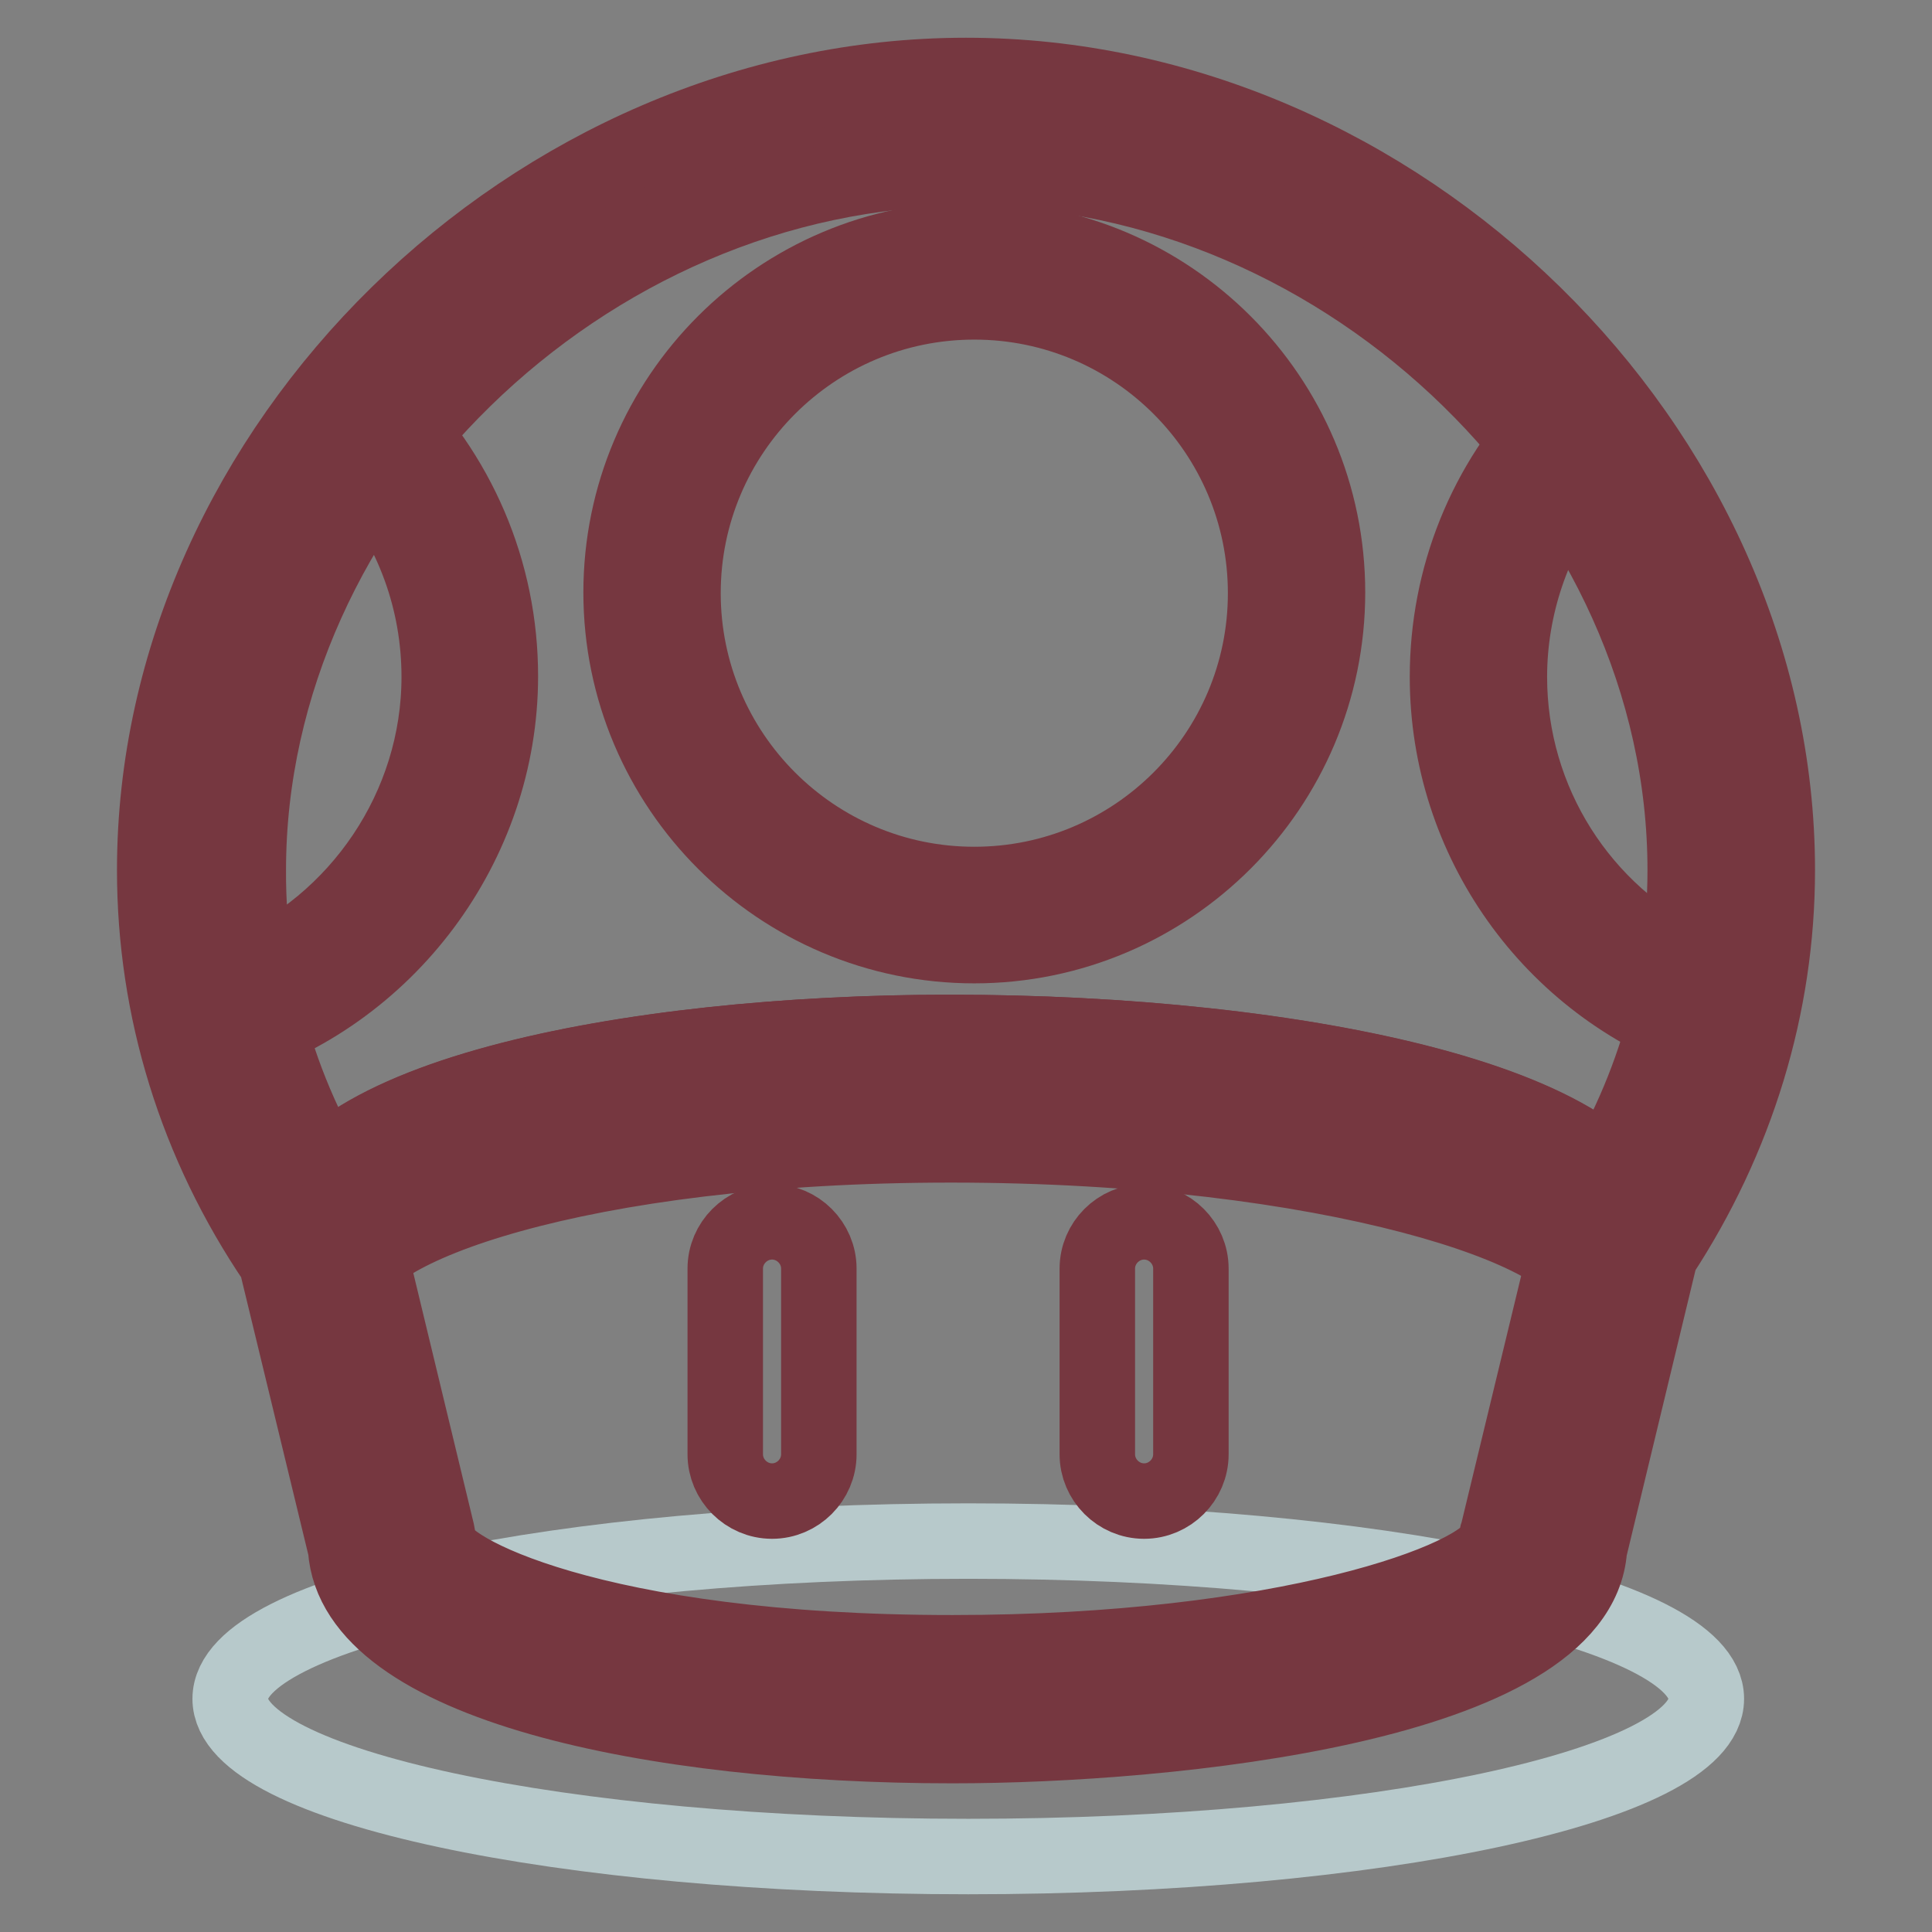
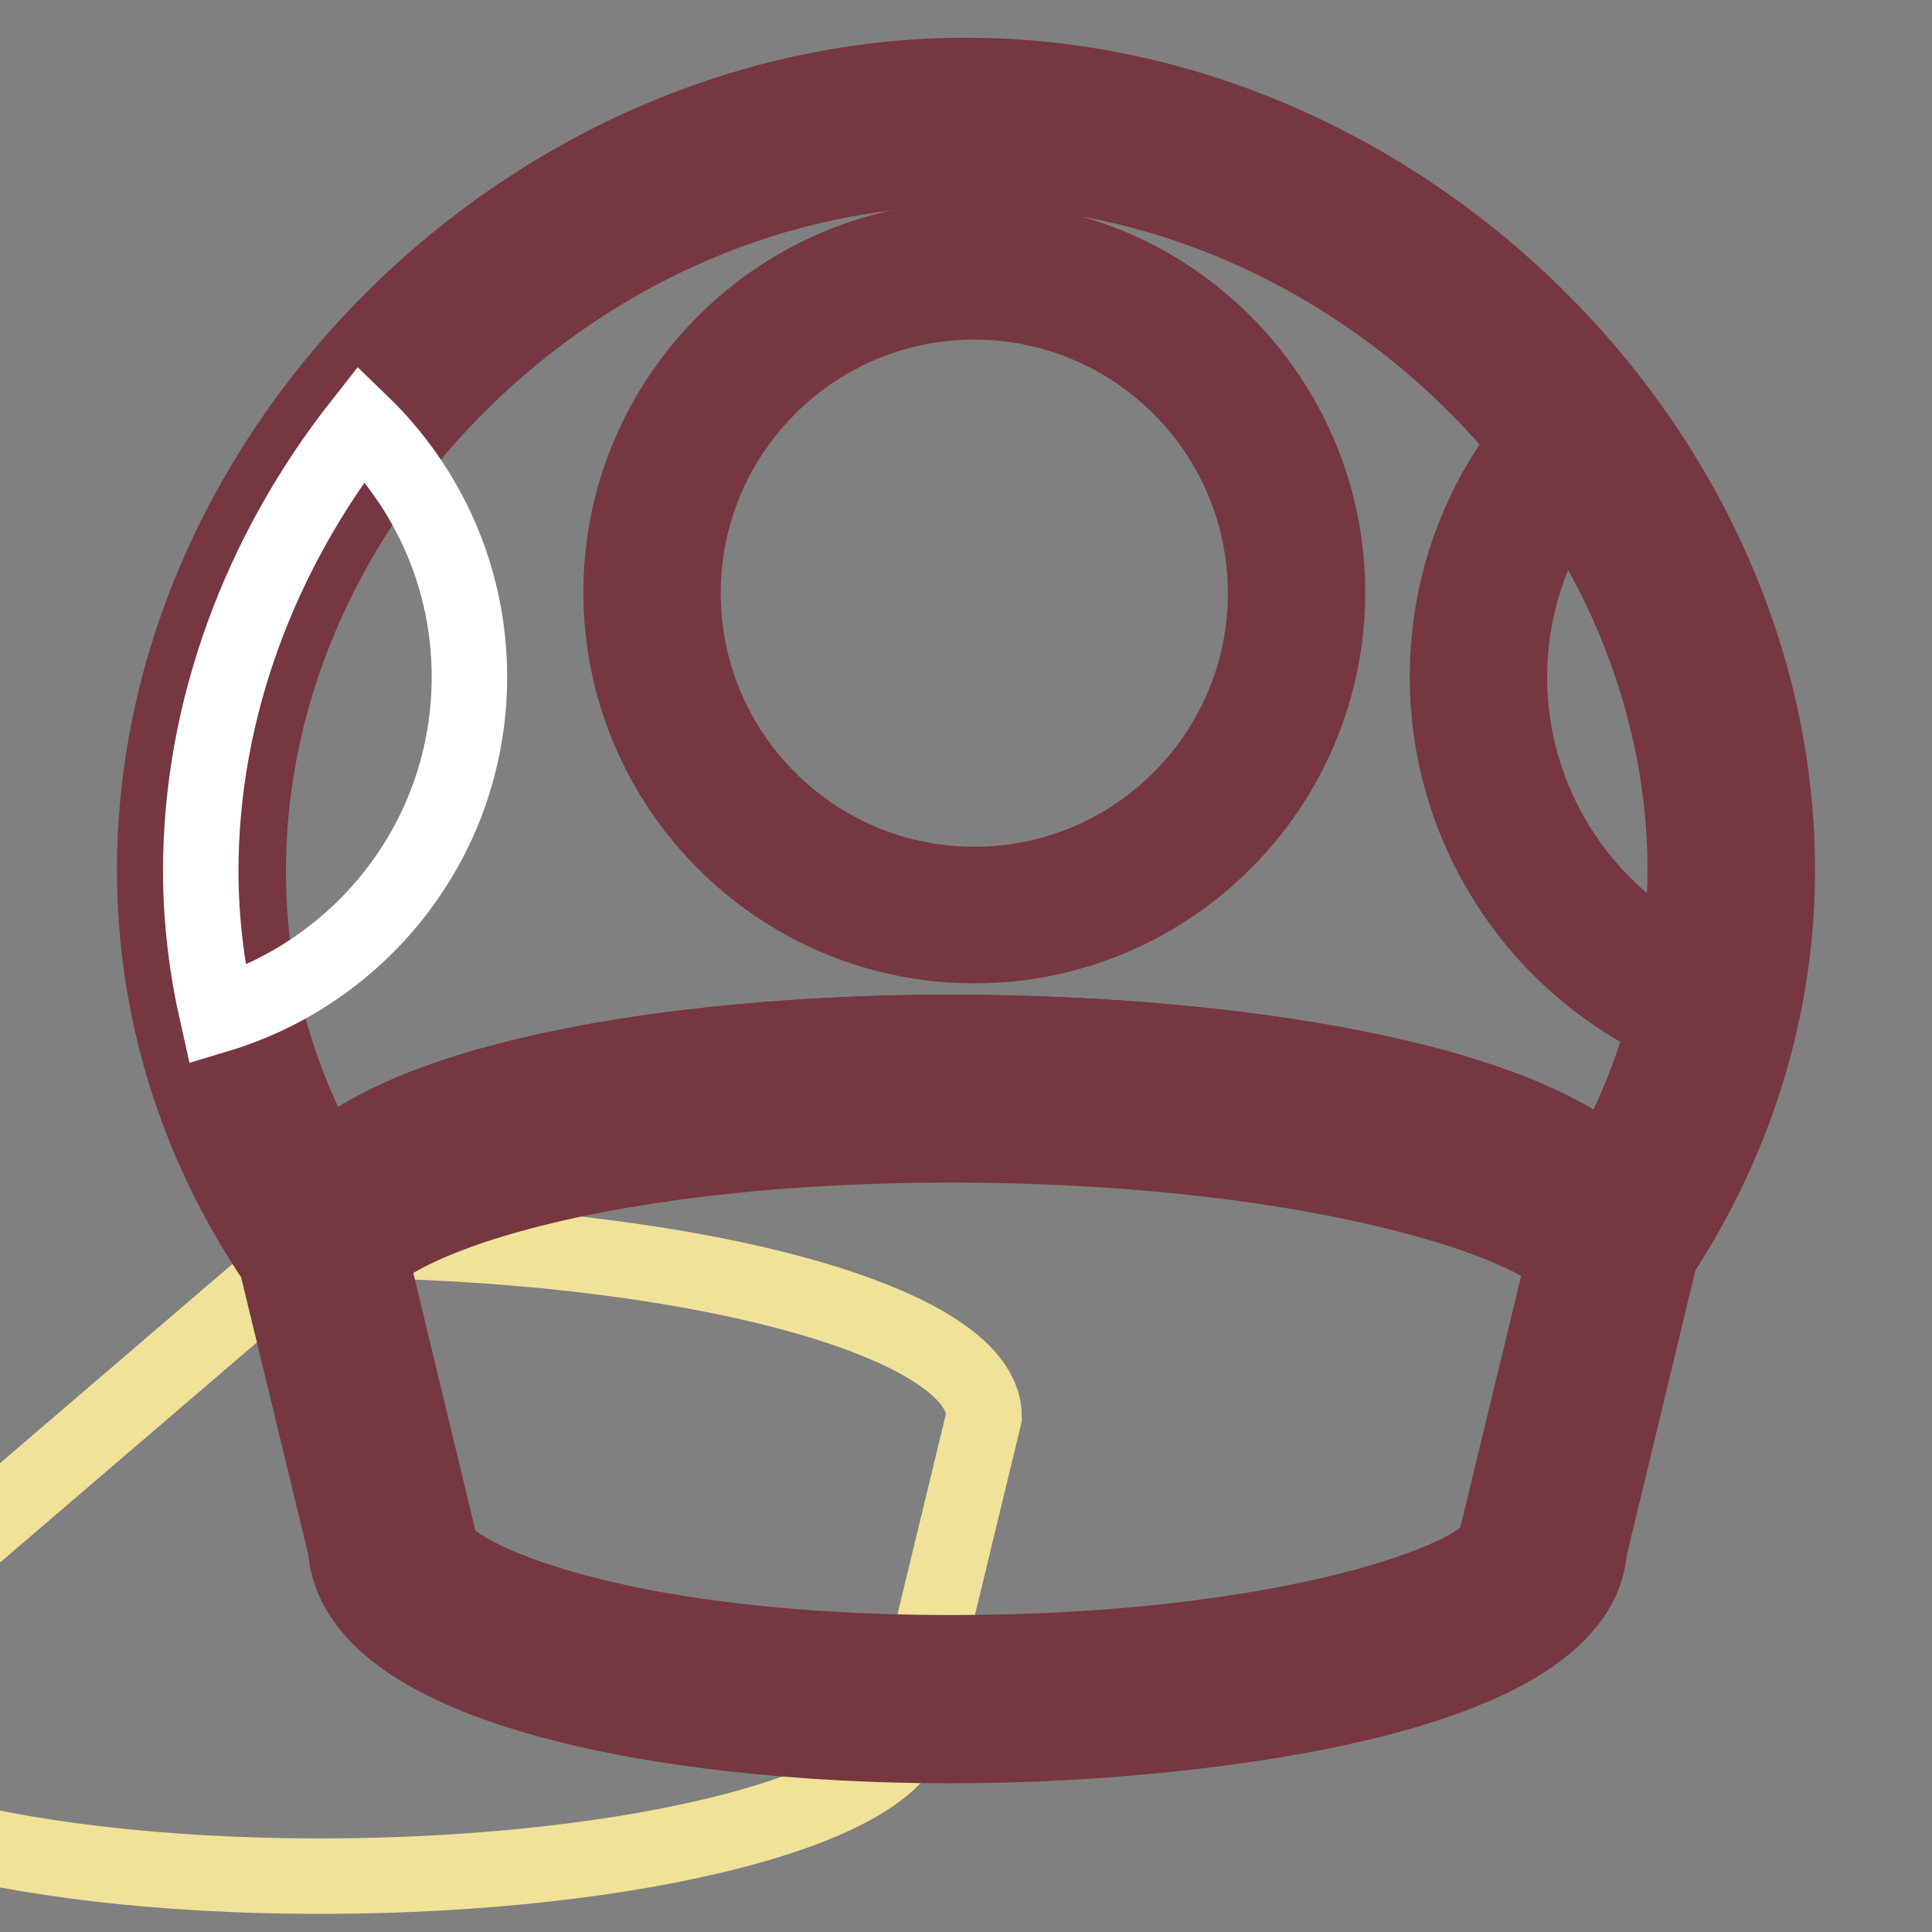
<svg xmlns="http://www.w3.org/2000/svg" version="1.1" x="0px" y="0px" viewBox="0 0 256 256" enable-background="new 0 0 256 256" xml:space="preserve">
  <rect x="0" y="0" width="256" height="256" fill="#808080" stroke="none" />
  <g>
-     <path stroke-width="10" fill-opacity="0" stroke="#b7c9cb" d="M30.5,225.1c0,11.5,43.8,20.9,97.8,20.9c54,0,97.8-9.4,97.8-20.9c0-11.5-43.8-20.9-97.8-20.9 C74.3,204.2,30.5,213.6,30.5,225.1z" />
-     <path stroke-width="10" fill-opacity="0" stroke="#f5b6ad" d="M42.3,164.7c-9.9-14.3-15.7-31.2-15.7-49.4C26.6,64.2,72,16.2,128,16.2s101.4,48.1,101.4,99.2 c0,18.3-5.9,35.4-16,49.8c0,0-4.1-24.1-86.5-24.1C46.7,140.9,42.3,164.7,42.3,164.7z" />
    <path stroke-width="10" fill-opacity="0" stroke="#f5b6ad" d="M42.3,164.7c-9.9-14.3-15.7-31.2-15.7-49.4C26.6,64.2,72,16.2,128,16.2s101.4,48.1,101.4,99.2 c0,18.3-5.9,35.4-16,49.8c0,0-4.1-24.1-86.5-24.1C46.7,140.9,42.3,164.7,42.3,164.7z" />
    <path stroke-width="10" fill-opacity="0" stroke="#763740" d="M213.4,169.2c-2.3,0-4.1-1.8-4.1-4.1c0-0.8,0.3-1.7,0.7-2.4c9.9-14.2,15.2-30.6,15.2-47.4 c0-50.6-45.5-95-97.3-95s-97.3,44.4-97.3,95c0,16.7,5.2,32.9,14.9,47c1.3,1.9,0.8,4.4-1.1,5.7c-1.8,1.3-4.4,0.8-5.6-1 c-10.7-15.5-16.4-33.3-16.4-51.7c0-55,49.3-103.3,105.5-103.3s105.5,48.2,105.5,103.3c0,18.5-5.8,36.5-16.7,52.1 C216,168.5,214.8,169.2,213.4,169.2L213.4,169.2z" />
    <path stroke-width="10" fill-opacity="0" stroke="#763740" d="M214,168.4c-2.3,0-4.1-1.8-4.1-4.1c0-7.7-33.5-19.3-84.1-19.3c-49.3,0-79.6,11.2-79.6,19.3 c0,2.3-1.8,4.1-4.1,4.1s-4.1-1.8-4.1-4.1c0-18.9,45.5-27.5,87.8-27.5c45.9,0,92.3,9.4,92.3,27.5C218.1,166.6,216.2,168.4,214,168.4 z" />
-     <path stroke-width="10" fill-opacity="0" stroke="#f0e298" d="M42.2,164.3c0-12.9,35.9-23.4,83.7-23.4c47.9,0,88.2,10.5,88.2,23.4l-9.7,40.1c0,11.5-35.8,20.8-78.3,20.8 c-42.5,0-74.3-9.3-74.3-20.8L42.2,164.3z" />
+     <path stroke-width="10" fill-opacity="0" stroke="#f0e298" d="M42.2,164.3c47.9,0,88.2,10.5,88.2,23.4l-9.7,40.1c0,11.5-35.8,20.8-78.3,20.8 c-42.5,0-74.3-9.3-74.3-20.8L42.2,164.3z" />
    <path stroke-width="10" fill-opacity="0" stroke="#763740" d="M126.2,229.3c-37.4,0-77.5-7.6-78.4-24.3l-9.6-39.7c-0.1-0.3-0.1-0.6-0.1-1c0-18.9,45.5-27.5,87.8-27.5 c45.9,0,92.3,9.4,92.3,27.5c0,0.3,0,0.6-0.1,1l-9.6,39.7C207.6,222.8,159,229.3,126.2,229.3z M46.3,163.9l9.6,39.5 c0.1,0.3,0.1,0.6,0.1,1c0,6,23.5,16.7,70.2,16.7c48,0,74.2-11,74.2-16.7c0-0.3,0-0.6,0.1-1L210,164C209,156.3,175.7,145,126,145 C77.4,145,47.3,155.9,46.3,163.9z" />
    <path stroke-width="10" fill-opacity="0" stroke="#763740" d="M126.2,231.3c-39.4,0-79.2-8.1-80.4-26.1l-9.2-38c-10.6-15.6-16.1-33.5-16.1-51.9C20.5,59.2,70.7,10,128,10 s107.5,49.2,107.5,105.3c0,18-5.4,35.6-15.5,51l-9.4,39C209.1,225.9,155,231.3,126.2,231.3z M47.2,160.9c0.5,0.7,0.9,1.4,1.1,2.3 l9.6,39.8c0.1,0.5,0.2,1,0.2,1.4c0,3.5,20.5,14.6,68.1,14.6c43.8,0,70.6-9.7,72.1-14.7c0-0.5,0-0.8,0.2-1.3l9.5-39.3 c0.1-1.1,0.4-2.2,1.1-3.1c9.3-13.6,14.2-29.3,14.2-45.3c0-49.5-44.5-93-95.2-93s-95.2,43.5-95.2,93 C32.8,131.5,37.8,147.2,47.2,160.9L47.2,160.9z" />
    <path stroke-width="10" fill-opacity="0" stroke="#763740" d="M214.2,175.1c-2.3,0-4.1-1.8-4.1-4.1c0-7.7-33.5-19.3-84.1-19.3c-49.3,0-79.6,11.2-79.6,19.3 c0,2.3-1.8,4.1-4.1,4.1c-2.3,0-4.1-1.8-4.1-4.1c0-18.9,45.5-27.5,87.8-27.5c45.9,0,92.3,9.4,92.3,27.5 C218.3,173.3,216.4,175.1,214.2,175.1z" />
-     <path stroke-width="10" fill-opacity="0" stroke="#ffffff" d="M86.4,78.5c0,23.6,19.1,42.7,42.7,42.7c23.6,0,42.7-19.1,42.7-42.7s-19.1-42.7-42.7-42.7 C105.5,35.9,86.4,55,86.4,78.5z" />
    <path stroke-width="10" fill-opacity="0" stroke="#763740" d="M129.1,125.3c-25.8,0-46.8-21-46.8-46.8c0-25.8,21-46.8,46.8-46.8c25.8,0,46.8,21,46.8,46.8 C175.9,104.3,154.9,125.3,129.1,125.3z M129.1,40c-21.3,0-38.6,17.3-38.6,38.6c0,21.3,17.3,38.6,38.6,38.6s38.6-17.3,38.6-38.6 C167.7,57.3,150.4,40,129.1,40z" />
    <path stroke-width="10" fill-opacity="0" stroke="#ffffff" d="M209,57.3c-8.1,8.4-13.1,19.8-13.1,32.4c0,20.4,13.1,37.8,31.4,44.1c1.4-6.1,2.1-12.3,2.1-18.5 C229.4,94.4,221.8,74.1,209,57.3L209,57.3z" />
    <path stroke-width="10" fill-opacity="0" stroke="#763740" d="M227.3,137.9c-0.5,0-0.9-0.1-1.4-0.2c-20.4-7.1-34.1-26.4-34.1-48c0-13.2,5-25.7,14.2-35.2 c0.8-0.9,2-1.3,3.2-1.3c1.2,0.1,2.3,0.7,3,1.6c13.7,18,21.2,39.4,21.2,60.5c0,6.5-0.7,13-2.2,19.4 C230.9,136.6,229.2,137.9,227.3,137.9L227.3,137.9z M208.7,63.9c-5.6,7.4-8.7,16.5-8.7,25.8c0,16.5,9.5,31.4,24.2,38.4 c0.7-4.3,1-8.5,1-12.8C225.3,97.6,219.4,79.6,208.7,63.9z" />
    <path stroke-width="10" fill-opacity="0" stroke="#ffffff" d="M28.8,134.5c19.3-5.8,33.4-23.6,33.4-44.8c0-13.2-5.5-25.1-14.3-33.6c-13.4,17-21.3,37.9-21.3,59.3 C26.6,121.9,27.4,128.3,28.8,134.5L28.8,134.5z" />
-     <path stroke-width="10" fill-opacity="0" stroke="#763740" d="M28.8,138.6c-1.9,0-3.6-1.3-4-3.2c-1.5-6.6-2.3-13.4-2.3-20.1c0-21.6,7.9-43.5,22.2-61.8 c0.7-0.9,1.8-1.5,2.9-1.6c1.2-0.1,2.3,0.3,3.1,1.1c10,9.7,15.6,22.7,15.6,36.6c0,22.3-15,42.4-36.4,48.8 C29.6,138.6,29.2,138.6,28.8,138.6z M48.3,62.4c-11.4,16-17.6,34.6-17.6,52.9c0,4.6,0.4,9.2,1.2,13.8c15.7-6.6,26.3-22.2,26.3-39.4 C58.2,79.6,54.7,70.1,48.3,62.4z M108.5,192.7c0,3.4-2.8,6.2-6.2,6.2c-3.4,0-6.2-2.8-6.2-6.2v-24.6c0-3.4,2.8-6.2,6.2-6.2 c3.4,0,6.2,2.8,6.2,6.2V192.7z M157.8,192.7c0,3.4-2.8,6.2-6.2,6.2c-3.4,0-6.2-2.8-6.2-6.2v-24.6c0-3.4,2.8-6.2,6.2-6.2 c3.4,0,6.2,2.8,6.2,6.2V192.7z" />
  </g>
</svg>